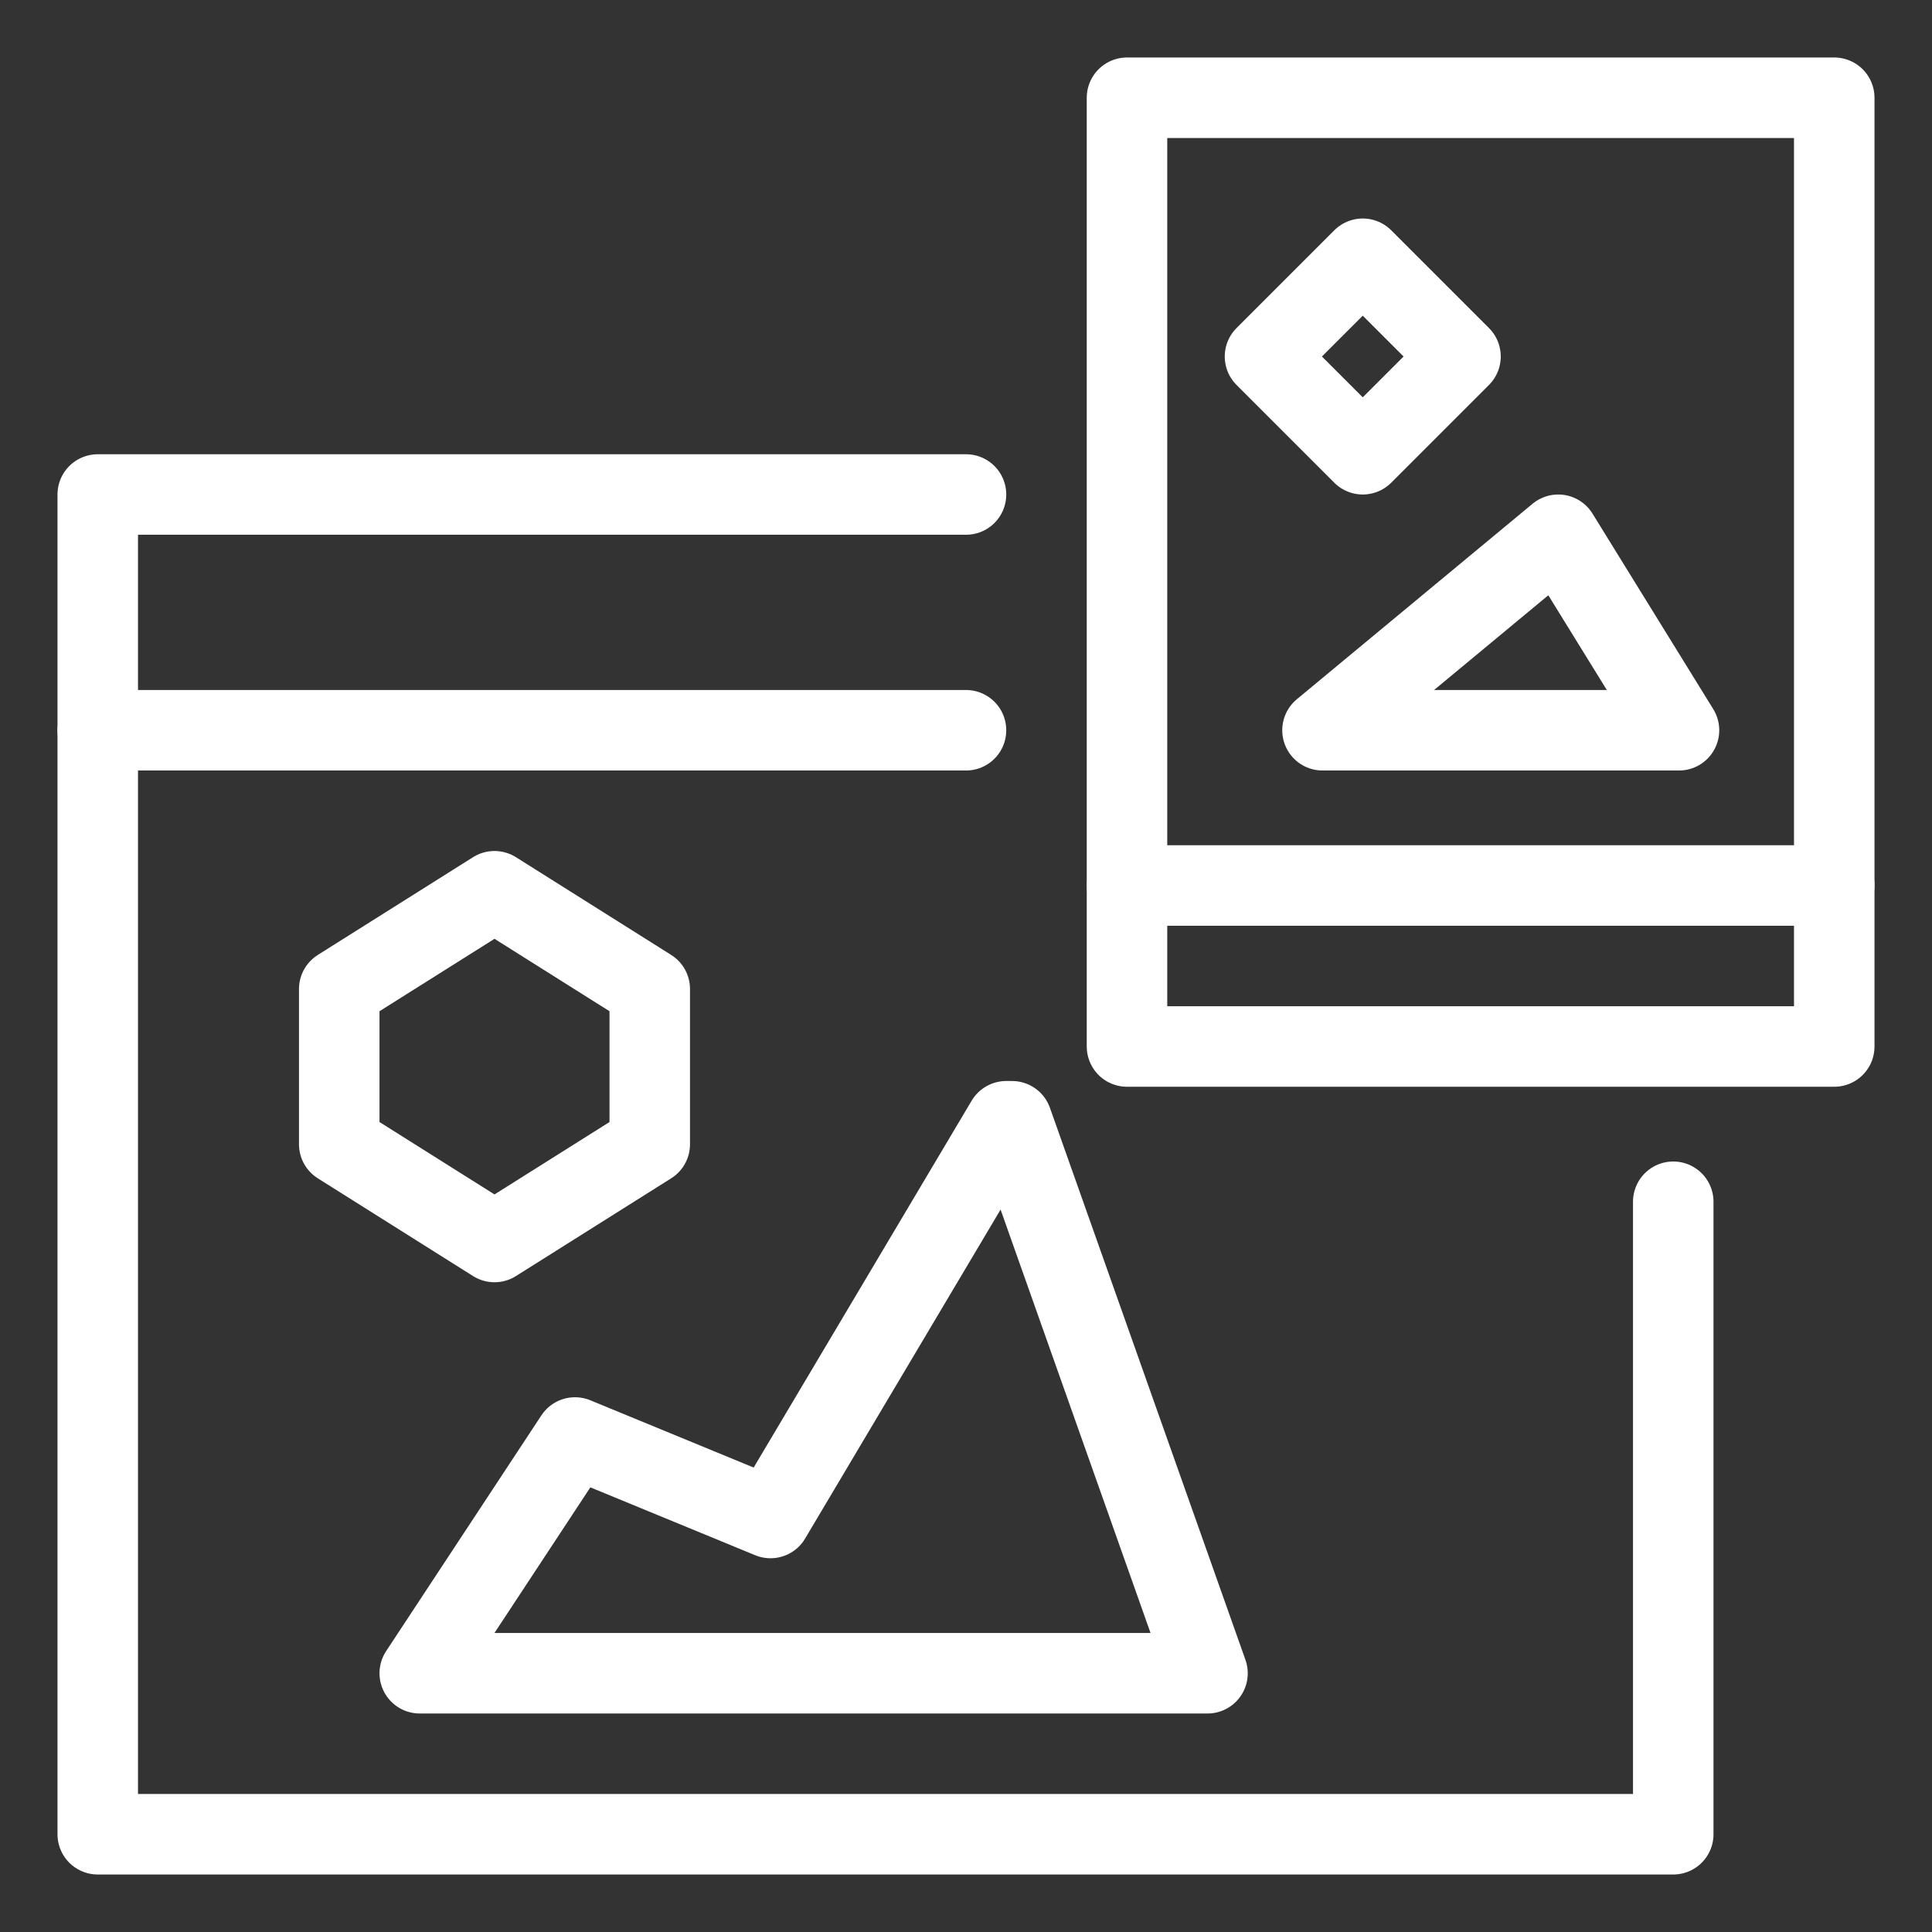
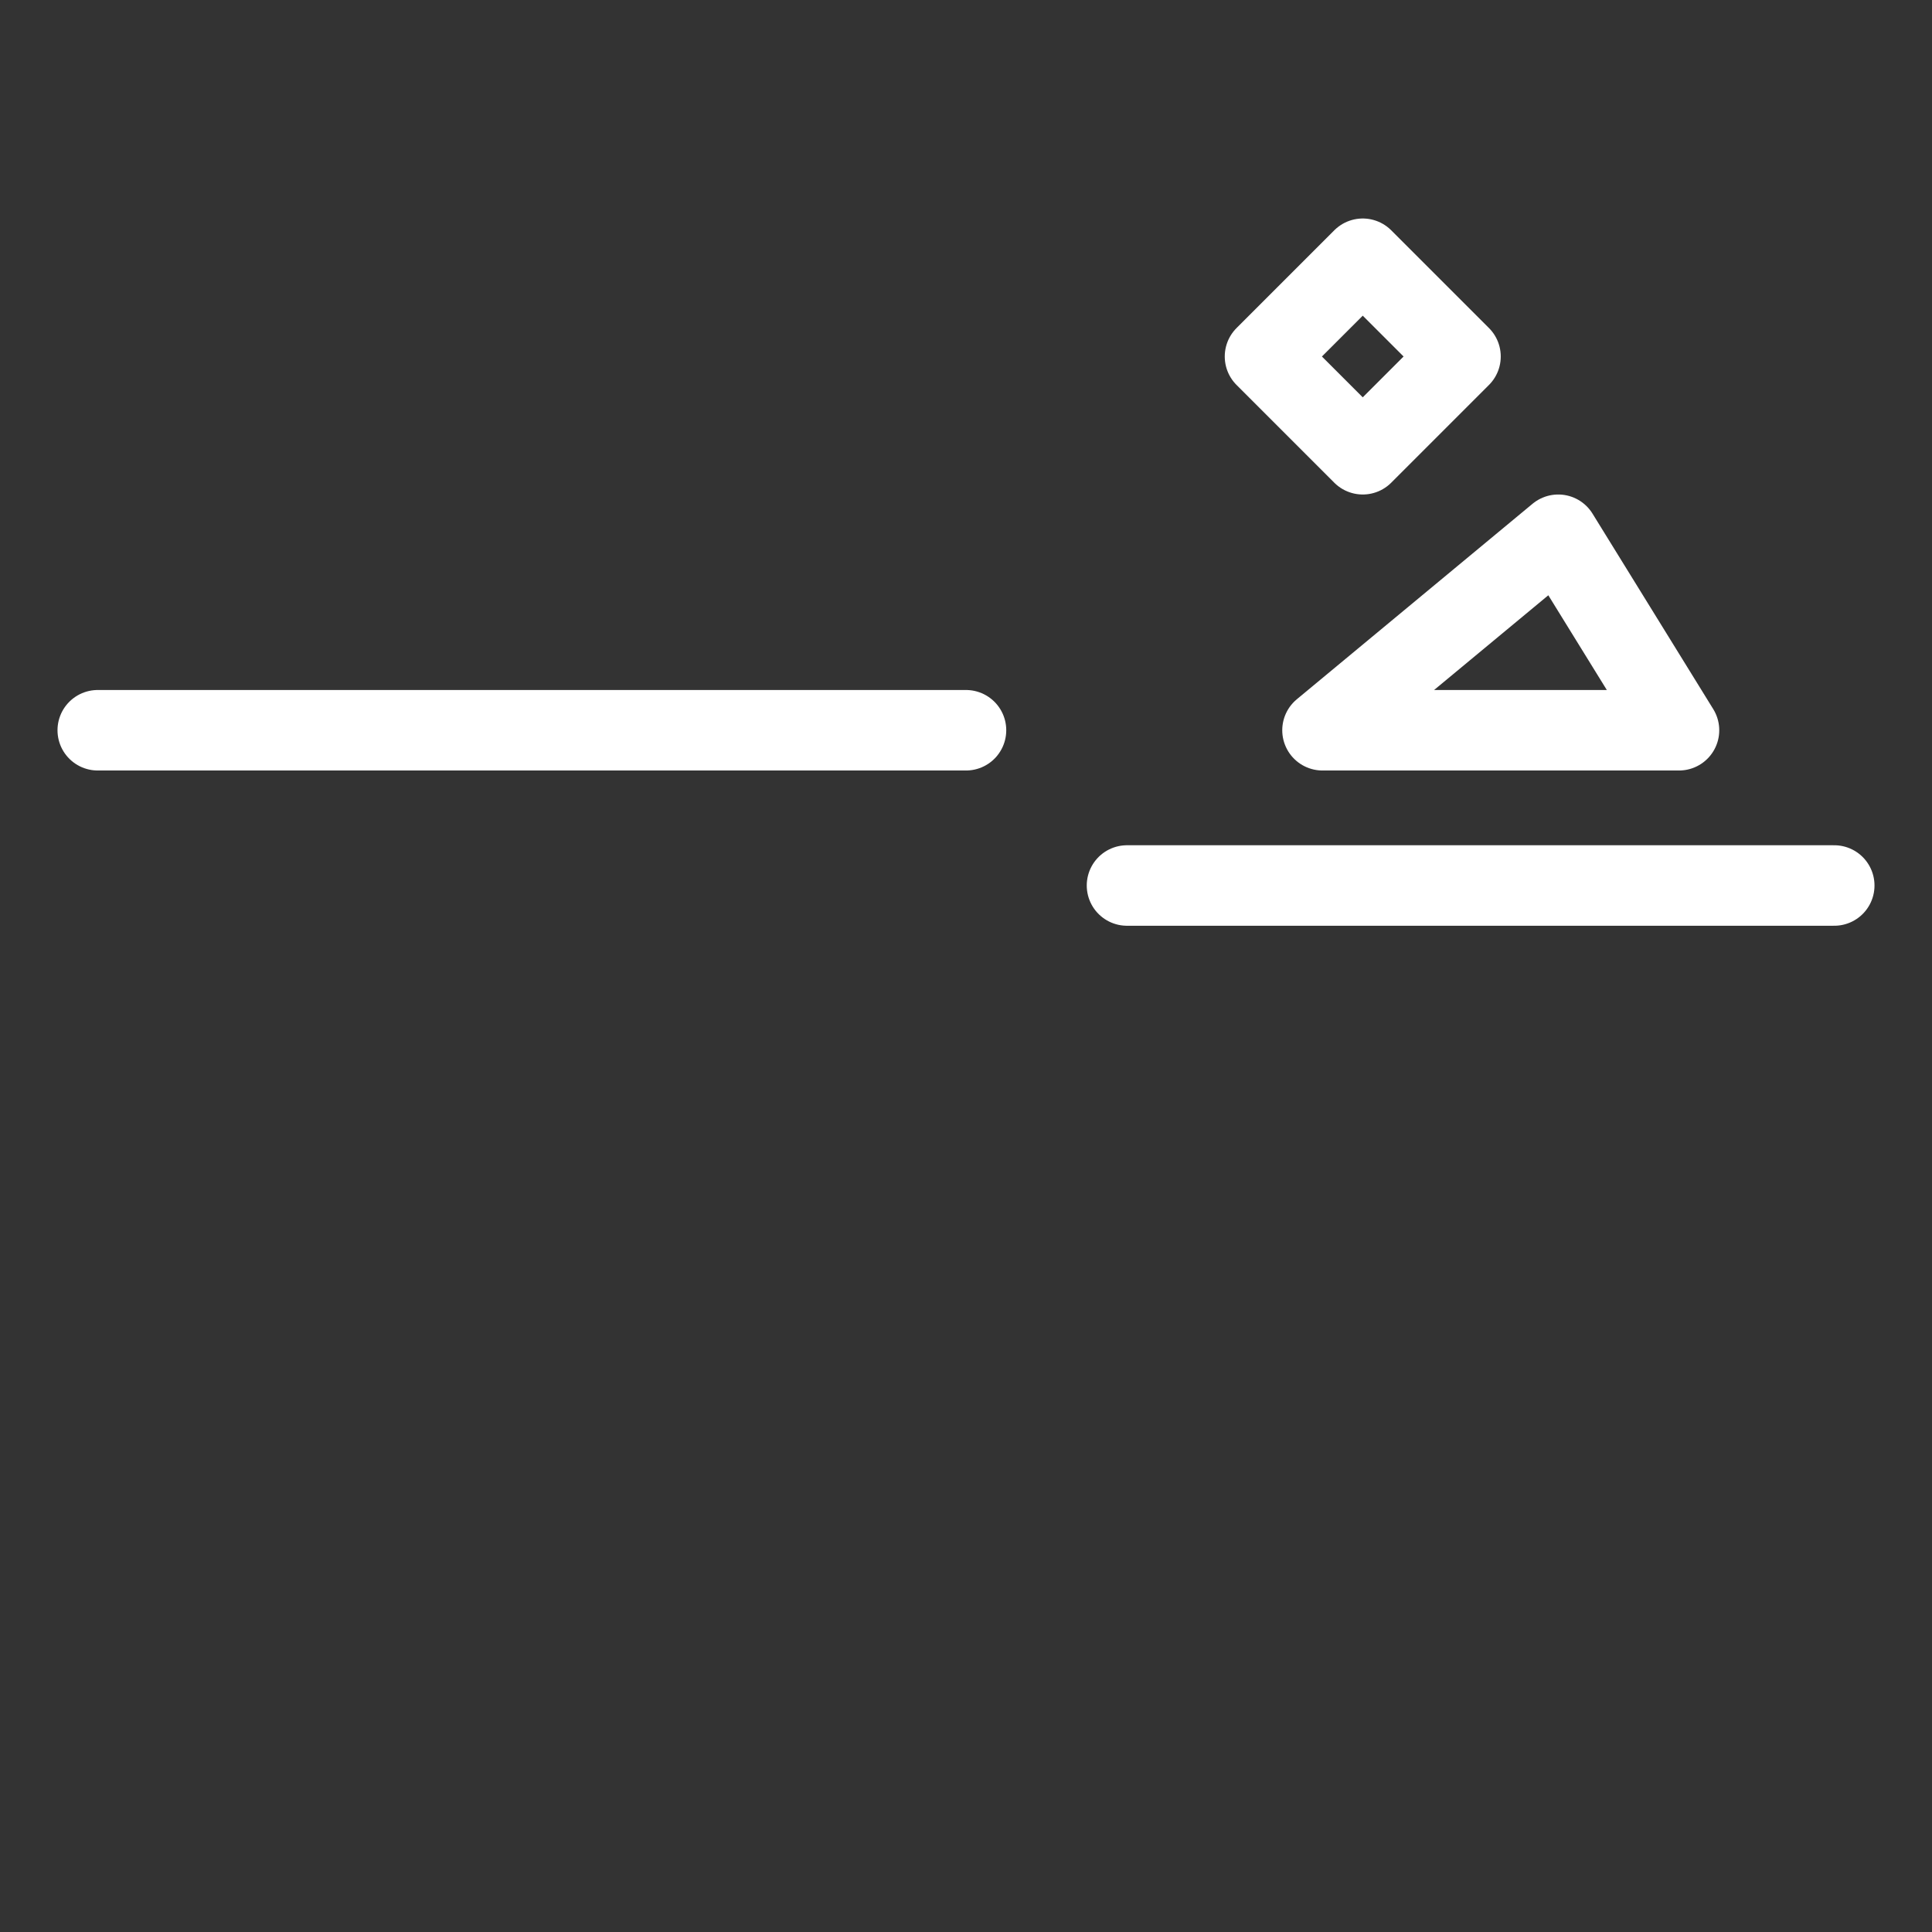
<svg xmlns="http://www.w3.org/2000/svg" version="1.1" viewBox="0 0 33.6 33.6">
  <rect x="0" y="0" width="33.6" height="33.6" fill="#333333" stroke="none" />
  <defs>
    <style>
      .cls-1 {
        fill: none;
        stroke: #fff;
        stroke-linecap: round;
        stroke-linejoin: round;
        stroke-width: 1.4px;
      }
    </style>
  </defs>
  <g>
    <g id="Window-Mobile--Streamline-Cyber.svg">
-       <path class="cls-1" d="M31.9,1.7h-12.3v16.5h12.3V1.7Z" />
      <path class="cls-1" d="M31.9,15.4h-12.3" />
-       <path class="cls-1" d="M29.1,20.9v11H1.7V8.6h15.1" />
      <path class="cls-1" d="M1.7,12.7h15.1" />
      <path class="cls-1" d="M27.1,9.3l2.1,3.4h-6.2l4.1-3.4Z" />
      <path class="cls-1" d="M23.7,4.5l-1.7,1.7,1.7,1.7,1.7-1.7-1.7-1.7h0Z" />
-       <path class="cls-1" d="M11.3,19.9l-2.7,1.7-2.7-1.7v-2.7l2.7-1.7,2.7,1.7v2.7Z" />
-       <path class="cls-1" d="M17.5,19.5l-4.1,6.9-3.4-1.4-2.7,4.1h13.7l-3.4-9.6Z" />
    </g>
  </g>
</svg>